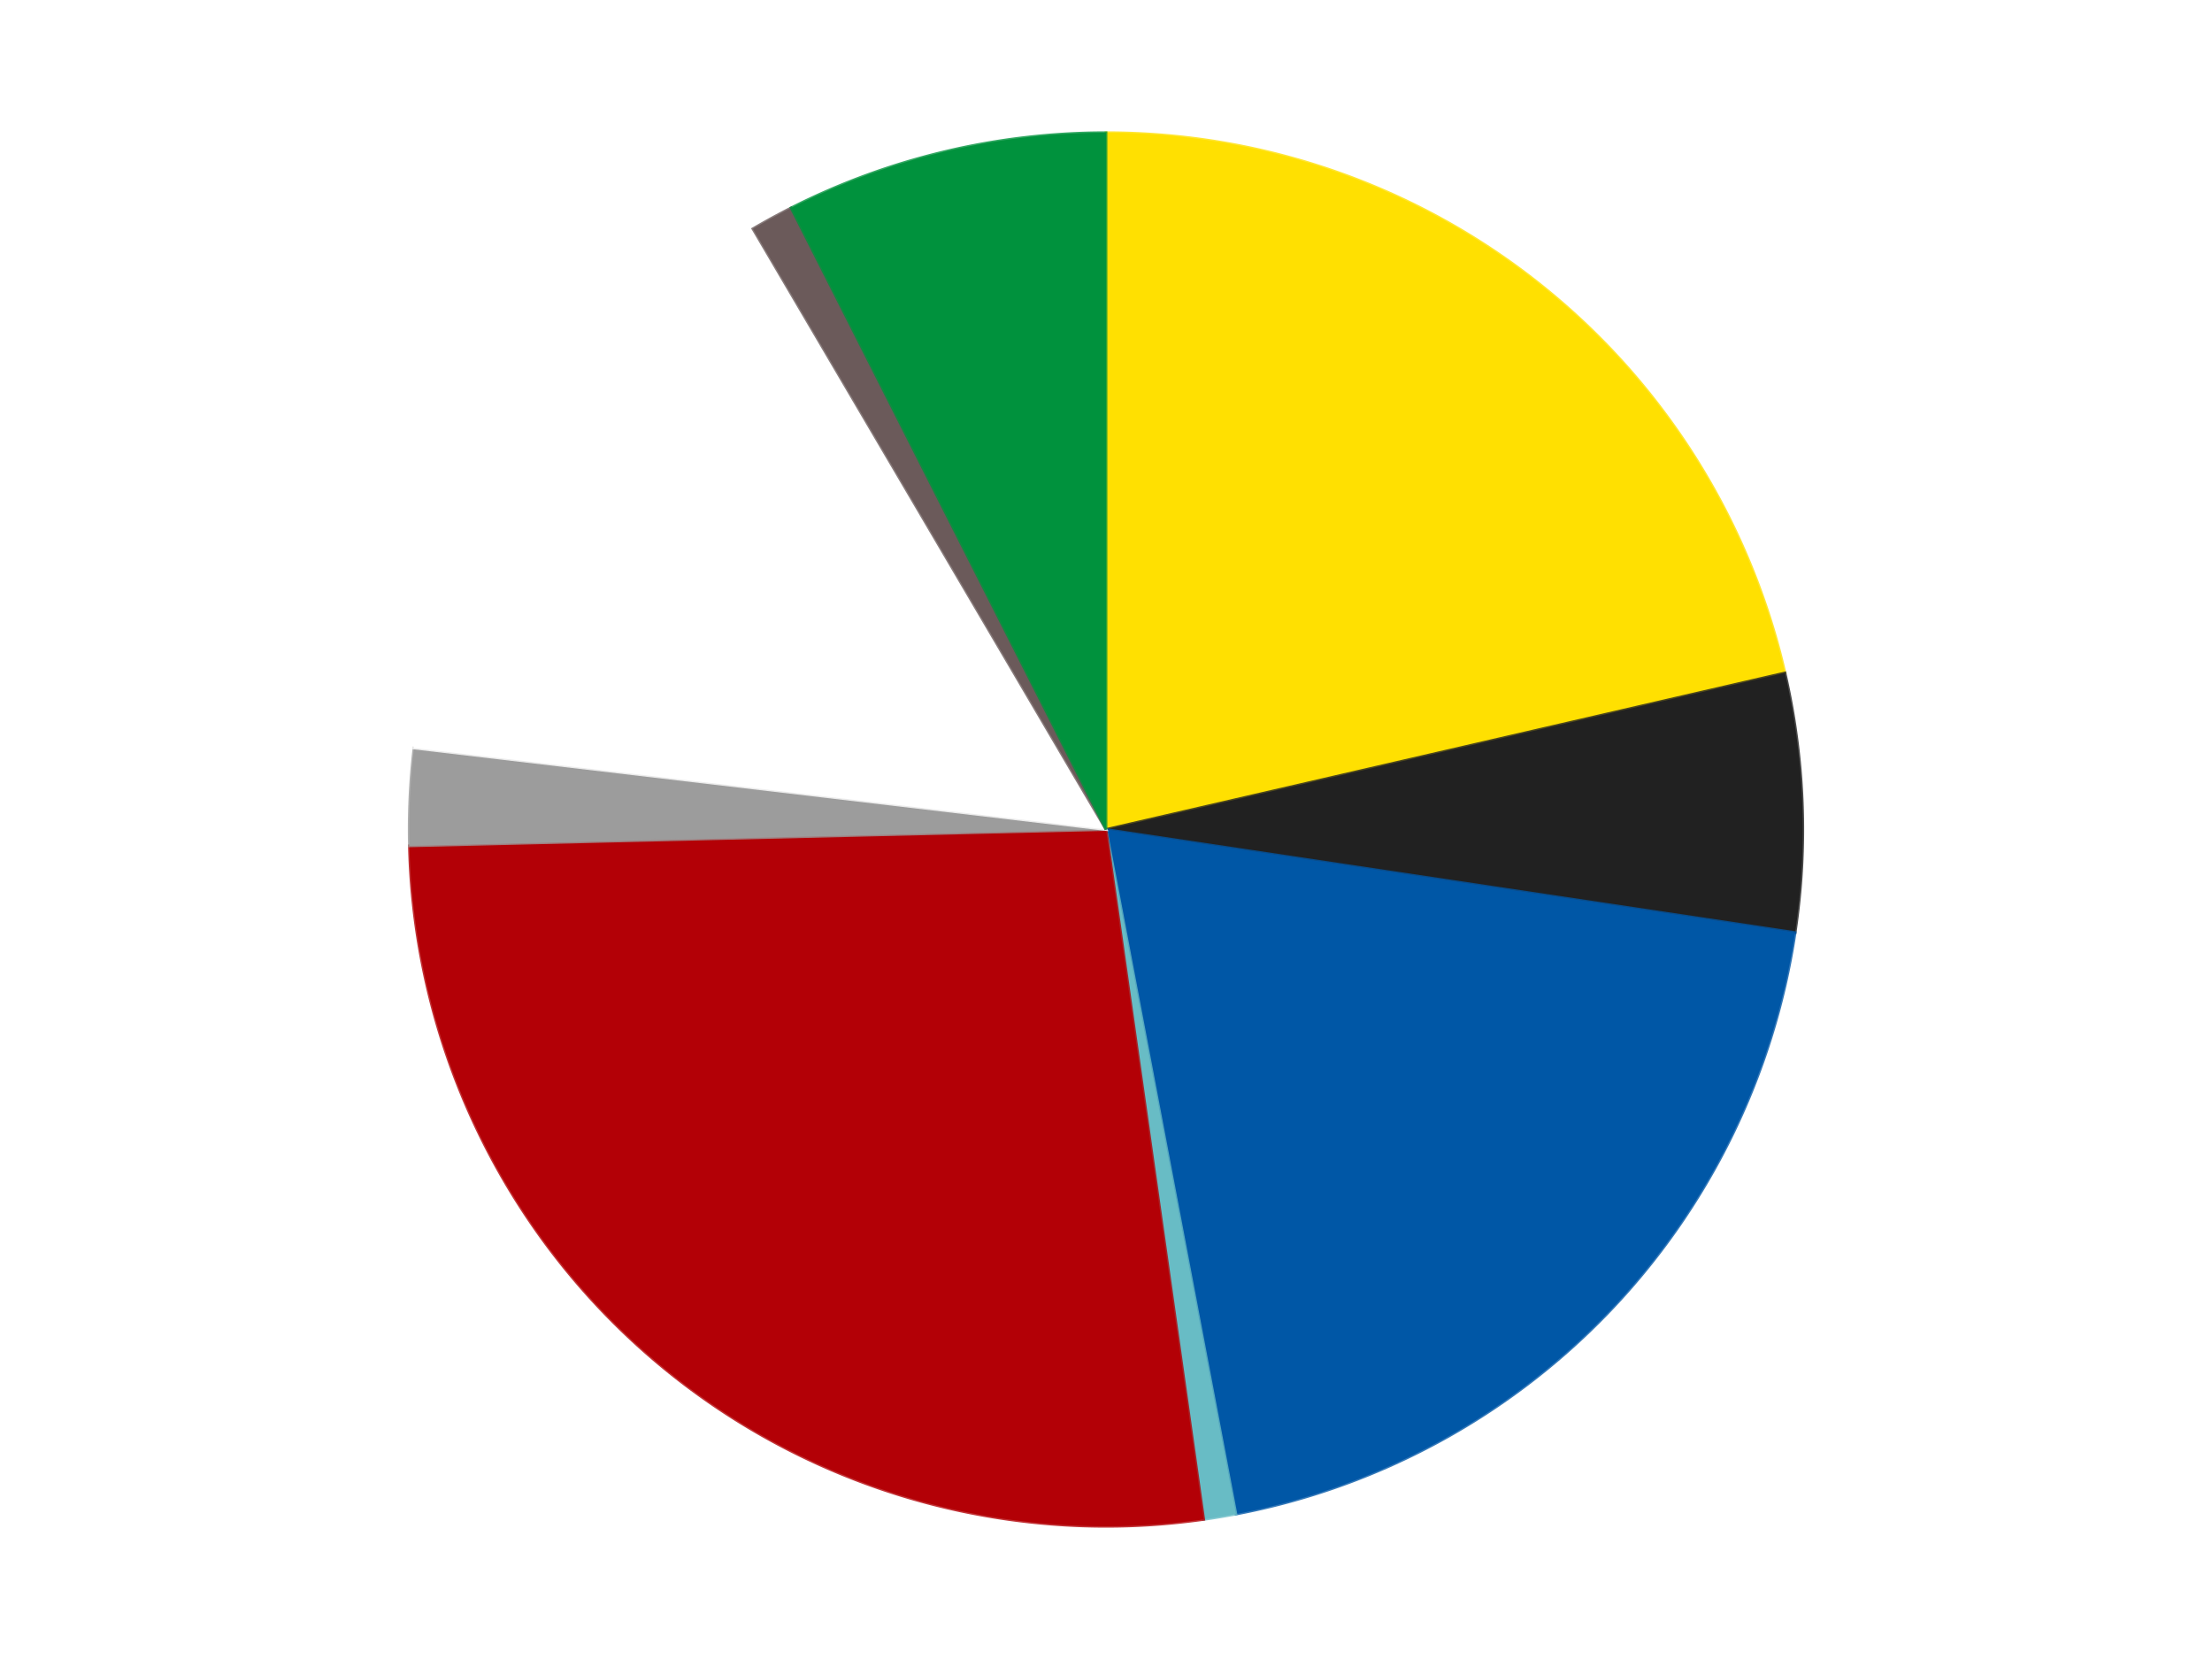
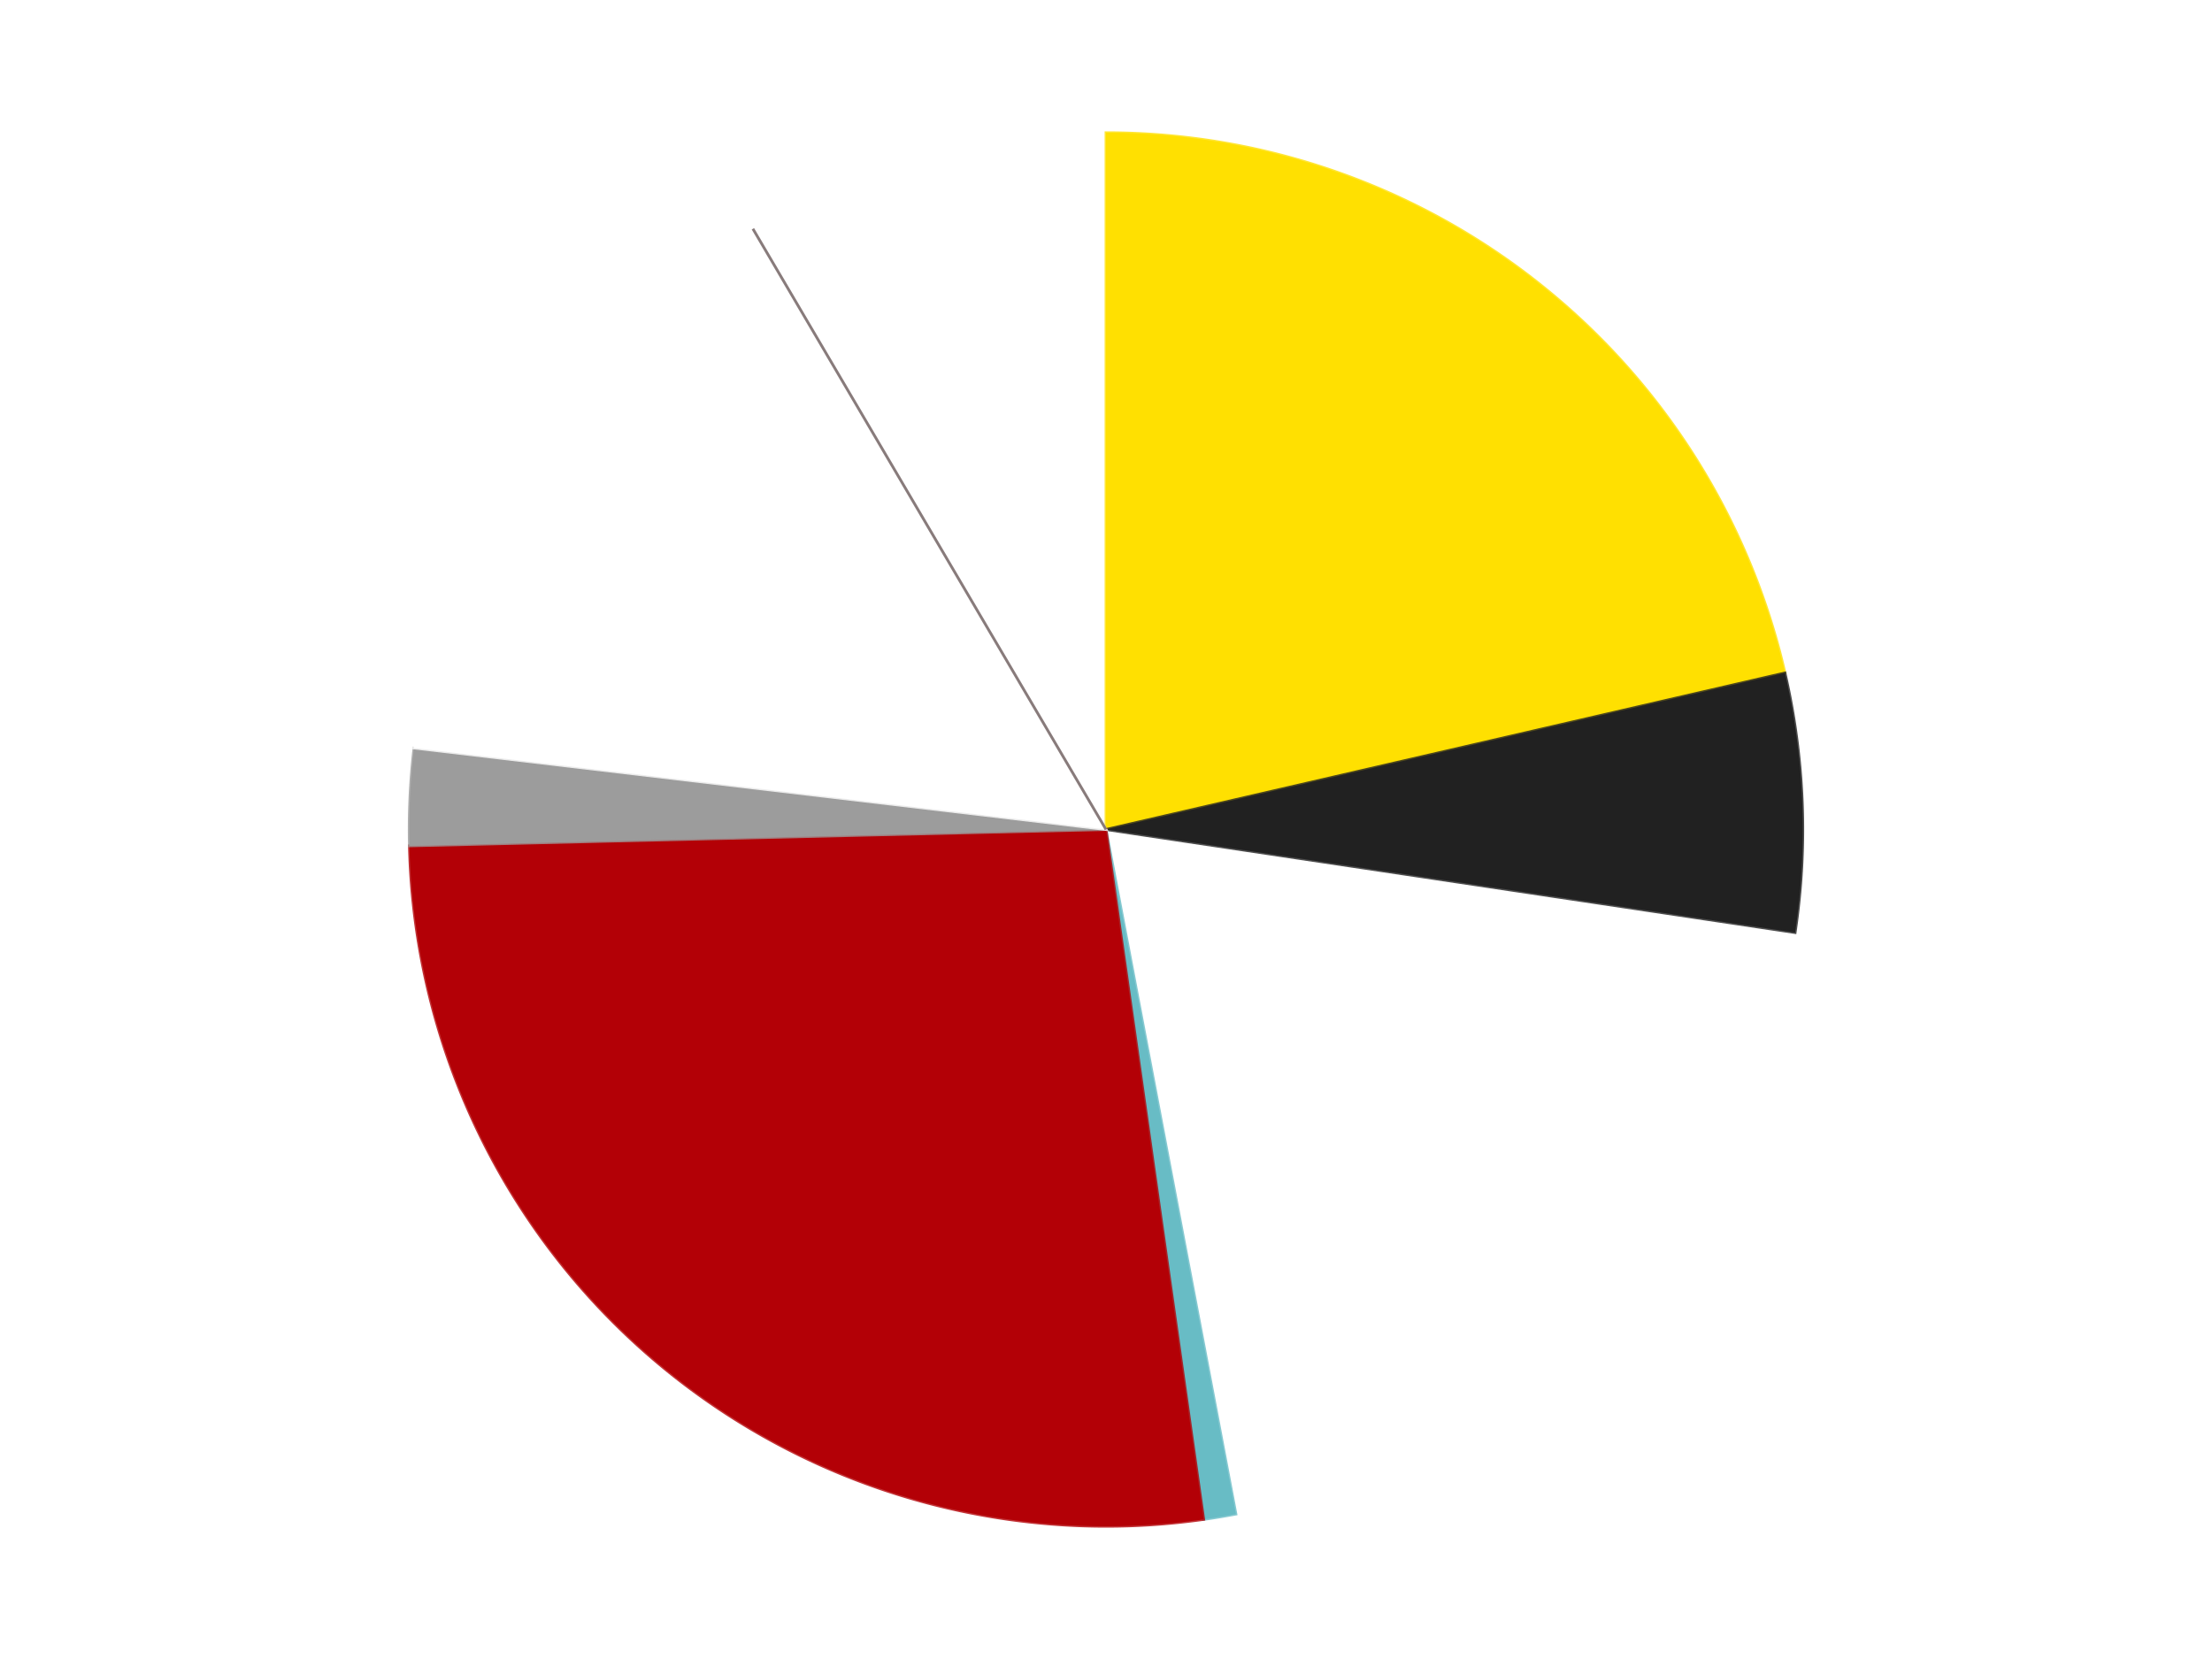
<svg xmlns="http://www.w3.org/2000/svg" xmlns:xlink="http://www.w3.org/1999/xlink" id="chart-b192db11-38db-4444-ad8f-7f874a2d5c11" class="pygal-chart" viewBox="0 0 800 600">
  <defs>
    <style type="text/css">#chart-b192db11-38db-4444-ad8f-7f874a2d5c11{-webkit-user-select:none;-webkit-font-smoothing:antialiased;font-family:Consolas,"Liberation Mono",Menlo,Courier,monospace}#chart-b192db11-38db-4444-ad8f-7f874a2d5c11 .title{font-family:Consolas,"Liberation Mono",Menlo,Courier,monospace;font-size:16px}#chart-b192db11-38db-4444-ad8f-7f874a2d5c11 .legends .legend text{font-family:Consolas,"Liberation Mono",Menlo,Courier,monospace;font-size:14px}#chart-b192db11-38db-4444-ad8f-7f874a2d5c11 .axis text{font-family:Consolas,"Liberation Mono",Menlo,Courier,monospace;font-size:10px}#chart-b192db11-38db-4444-ad8f-7f874a2d5c11 .axis text.major{font-family:Consolas,"Liberation Mono",Menlo,Courier,monospace;font-size:10px}#chart-b192db11-38db-4444-ad8f-7f874a2d5c11 .text-overlay text.value{font-family:Consolas,"Liberation Mono",Menlo,Courier,monospace;font-size:16px}#chart-b192db11-38db-4444-ad8f-7f874a2d5c11 .text-overlay text.label{font-family:Consolas,"Liberation Mono",Menlo,Courier,monospace;font-size:10px}#chart-b192db11-38db-4444-ad8f-7f874a2d5c11 .tooltip{font-family:Consolas,"Liberation Mono",Menlo,Courier,monospace;font-size:14px}#chart-b192db11-38db-4444-ad8f-7f874a2d5c11 text.no_data{font-family:Consolas,"Liberation Mono",Menlo,Courier,monospace;font-size:64px}
#chart-b192db11-38db-4444-ad8f-7f874a2d5c11{background-color:transparent}#chart-b192db11-38db-4444-ad8f-7f874a2d5c11 path,#chart-b192db11-38db-4444-ad8f-7f874a2d5c11 line,#chart-b192db11-38db-4444-ad8f-7f874a2d5c11 rect,#chart-b192db11-38db-4444-ad8f-7f874a2d5c11 circle{-webkit-transition:150ms;-moz-transition:150ms;transition:150ms}#chart-b192db11-38db-4444-ad8f-7f874a2d5c11 .graph &gt; .background{fill:transparent}#chart-b192db11-38db-4444-ad8f-7f874a2d5c11 .plot &gt; .background{fill:transparent}#chart-b192db11-38db-4444-ad8f-7f874a2d5c11 .graph{fill:rgba(0,0,0,.87)}#chart-b192db11-38db-4444-ad8f-7f874a2d5c11 text.no_data{fill:rgba(0,0,0,1)}#chart-b192db11-38db-4444-ad8f-7f874a2d5c11 .title{fill:rgba(0,0,0,1)}#chart-b192db11-38db-4444-ad8f-7f874a2d5c11 .legends .legend text{fill:rgba(0,0,0,.87)}#chart-b192db11-38db-4444-ad8f-7f874a2d5c11 .legends .legend:hover text{fill:rgba(0,0,0,1)}#chart-b192db11-38db-4444-ad8f-7f874a2d5c11 .axis .line{stroke:rgba(0,0,0,1)}#chart-b192db11-38db-4444-ad8f-7f874a2d5c11 .axis .guide.line{stroke:rgba(0,0,0,.54)}#chart-b192db11-38db-4444-ad8f-7f874a2d5c11 .axis .major.line{stroke:rgba(0,0,0,.87)}#chart-b192db11-38db-4444-ad8f-7f874a2d5c11 .axis text.major{fill:rgba(0,0,0,1)}#chart-b192db11-38db-4444-ad8f-7f874a2d5c11 .axis.y .guides:hover .guide.line,#chart-b192db11-38db-4444-ad8f-7f874a2d5c11 .line-graph .axis.x .guides:hover .guide.line,#chart-b192db11-38db-4444-ad8f-7f874a2d5c11 .stackedline-graph .axis.x .guides:hover .guide.line,#chart-b192db11-38db-4444-ad8f-7f874a2d5c11 .xy-graph .axis.x .guides:hover .guide.line{stroke:rgba(0,0,0,1)}#chart-b192db11-38db-4444-ad8f-7f874a2d5c11 .axis .guides:hover text{fill:rgba(0,0,0,1)}#chart-b192db11-38db-4444-ad8f-7f874a2d5c11 .reactive{fill-opacity:1.0;stroke-opacity:.8;stroke-width:1}#chart-b192db11-38db-4444-ad8f-7f874a2d5c11 .ci{stroke:rgba(0,0,0,.87)}#chart-b192db11-38db-4444-ad8f-7f874a2d5c11 .reactive.active,#chart-b192db11-38db-4444-ad8f-7f874a2d5c11 .active .reactive{fill-opacity:0.6;stroke-opacity:.9;stroke-width:4}#chart-b192db11-38db-4444-ad8f-7f874a2d5c11 .ci .reactive.active{stroke-width:1.5}#chart-b192db11-38db-4444-ad8f-7f874a2d5c11 .series text{fill:rgba(0,0,0,1)}#chart-b192db11-38db-4444-ad8f-7f874a2d5c11 .tooltip rect{fill:transparent;stroke:rgba(0,0,0,1);-webkit-transition:opacity 150ms;-moz-transition:opacity 150ms;transition:opacity 150ms}#chart-b192db11-38db-4444-ad8f-7f874a2d5c11 .tooltip .label{fill:rgba(0,0,0,.87)}#chart-b192db11-38db-4444-ad8f-7f874a2d5c11 .tooltip .label{fill:rgba(0,0,0,.87)}#chart-b192db11-38db-4444-ad8f-7f874a2d5c11 .tooltip .legend{font-size:.8em;fill:rgba(0,0,0,.54)}#chart-b192db11-38db-4444-ad8f-7f874a2d5c11 .tooltip .x_label{font-size:.6em;fill:rgba(0,0,0,1)}#chart-b192db11-38db-4444-ad8f-7f874a2d5c11 .tooltip .xlink{font-size:.5em;text-decoration:underline}#chart-b192db11-38db-4444-ad8f-7f874a2d5c11 .tooltip .value{font-size:1.5em}#chart-b192db11-38db-4444-ad8f-7f874a2d5c11 .bound{font-size:.5em}#chart-b192db11-38db-4444-ad8f-7f874a2d5c11 .max-value{font-size:.75em;fill:rgba(0,0,0,.54)}#chart-b192db11-38db-4444-ad8f-7f874a2d5c11 .map-element{fill:transparent;stroke:rgba(0,0,0,.54) !important}#chart-b192db11-38db-4444-ad8f-7f874a2d5c11 .map-element .reactive{fill-opacity:inherit;stroke-opacity:inherit}#chart-b192db11-38db-4444-ad8f-7f874a2d5c11 .color-0,#chart-b192db11-38db-4444-ad8f-7f874a2d5c11 .color-0 a:visited{stroke:#F44336;fill:#F44336}#chart-b192db11-38db-4444-ad8f-7f874a2d5c11 .color-1,#chart-b192db11-38db-4444-ad8f-7f874a2d5c11 .color-1 a:visited{stroke:#3F51B5;fill:#3F51B5}#chart-b192db11-38db-4444-ad8f-7f874a2d5c11 .color-2,#chart-b192db11-38db-4444-ad8f-7f874a2d5c11 .color-2 a:visited{stroke:#009688;fill:#009688}#chart-b192db11-38db-4444-ad8f-7f874a2d5c11 .color-3,#chart-b192db11-38db-4444-ad8f-7f874a2d5c11 .color-3 a:visited{stroke:#FFC107;fill:#FFC107}#chart-b192db11-38db-4444-ad8f-7f874a2d5c11 .color-4,#chart-b192db11-38db-4444-ad8f-7f874a2d5c11 .color-4 a:visited{stroke:#FF5722;fill:#FF5722}#chart-b192db11-38db-4444-ad8f-7f874a2d5c11 .color-5,#chart-b192db11-38db-4444-ad8f-7f874a2d5c11 .color-5 a:visited{stroke:#9C27B0;fill:#9C27B0}#chart-b192db11-38db-4444-ad8f-7f874a2d5c11 .color-6,#chart-b192db11-38db-4444-ad8f-7f874a2d5c11 .color-6 a:visited{stroke:#03A9F4;fill:#03A9F4}#chart-b192db11-38db-4444-ad8f-7f874a2d5c11 .color-7,#chart-b192db11-38db-4444-ad8f-7f874a2d5c11 .color-7 a:visited{stroke:#8BC34A;fill:#8BC34A}#chart-b192db11-38db-4444-ad8f-7f874a2d5c11 .color-8,#chart-b192db11-38db-4444-ad8f-7f874a2d5c11 .color-8 a:visited{stroke:#FF9800;fill:#FF9800}#chart-b192db11-38db-4444-ad8f-7f874a2d5c11 .text-overlay .color-0 text{fill:black}#chart-b192db11-38db-4444-ad8f-7f874a2d5c11 .text-overlay .color-1 text{fill:black}#chart-b192db11-38db-4444-ad8f-7f874a2d5c11 .text-overlay .color-2 text{fill:black}#chart-b192db11-38db-4444-ad8f-7f874a2d5c11 .text-overlay .color-3 text{fill:black}#chart-b192db11-38db-4444-ad8f-7f874a2d5c11 .text-overlay .color-4 text{fill:black}#chart-b192db11-38db-4444-ad8f-7f874a2d5c11 .text-overlay .color-5 text{fill:black}#chart-b192db11-38db-4444-ad8f-7f874a2d5c11 .text-overlay .color-6 text{fill:black}#chart-b192db11-38db-4444-ad8f-7f874a2d5c11 .text-overlay .color-7 text{fill:black}#chart-b192db11-38db-4444-ad8f-7f874a2d5c11 .text-overlay .color-8 text{fill:black}
#chart-b192db11-38db-4444-ad8f-7f874a2d5c11 text.no_data{text-anchor:middle}#chart-b192db11-38db-4444-ad8f-7f874a2d5c11 .guide.line{fill:none}#chart-b192db11-38db-4444-ad8f-7f874a2d5c11 .centered{text-anchor:middle}#chart-b192db11-38db-4444-ad8f-7f874a2d5c11 .title{text-anchor:middle}#chart-b192db11-38db-4444-ad8f-7f874a2d5c11 .legends .legend text{fill-opacity:1}#chart-b192db11-38db-4444-ad8f-7f874a2d5c11 .axis.x text{text-anchor:middle}#chart-b192db11-38db-4444-ad8f-7f874a2d5c11 .axis.x:not(.web) text[transform]{text-anchor:start}#chart-b192db11-38db-4444-ad8f-7f874a2d5c11 .axis.x:not(.web) text[transform].backwards{text-anchor:end}#chart-b192db11-38db-4444-ad8f-7f874a2d5c11 .axis.y text{text-anchor:end}#chart-b192db11-38db-4444-ad8f-7f874a2d5c11 .axis.y text[transform].backwards{text-anchor:start}#chart-b192db11-38db-4444-ad8f-7f874a2d5c11 .axis.y2 text{text-anchor:start}#chart-b192db11-38db-4444-ad8f-7f874a2d5c11 .axis.y2 text[transform].backwards{text-anchor:end}#chart-b192db11-38db-4444-ad8f-7f874a2d5c11 .axis .guide.line{stroke-dasharray:4,4;stroke:black}#chart-b192db11-38db-4444-ad8f-7f874a2d5c11 .axis .major.guide.line{stroke-dasharray:6,6;stroke:black}#chart-b192db11-38db-4444-ad8f-7f874a2d5c11 .horizontal .axis.y .guide.line,#chart-b192db11-38db-4444-ad8f-7f874a2d5c11 .horizontal .axis.y2 .guide.line,#chart-b192db11-38db-4444-ad8f-7f874a2d5c11 .vertical .axis.x .guide.line{opacity:0}#chart-b192db11-38db-4444-ad8f-7f874a2d5c11 .horizontal .axis.always_show .guide.line,#chart-b192db11-38db-4444-ad8f-7f874a2d5c11 .vertical .axis.always_show .guide.line{opacity:1 !important}#chart-b192db11-38db-4444-ad8f-7f874a2d5c11 .axis.y .guides:hover .guide.line,#chart-b192db11-38db-4444-ad8f-7f874a2d5c11 .axis.y2 .guides:hover .guide.line,#chart-b192db11-38db-4444-ad8f-7f874a2d5c11 .axis.x .guides:hover .guide.line{opacity:1}#chart-b192db11-38db-4444-ad8f-7f874a2d5c11 .axis .guides:hover text{opacity:1}#chart-b192db11-38db-4444-ad8f-7f874a2d5c11 .nofill{fill:none}#chart-b192db11-38db-4444-ad8f-7f874a2d5c11 .subtle-fill{fill-opacity:.2}#chart-b192db11-38db-4444-ad8f-7f874a2d5c11 .dot{stroke-width:1px;fill-opacity:1;stroke-opacity:1}#chart-b192db11-38db-4444-ad8f-7f874a2d5c11 .dot.active{stroke-width:5px}#chart-b192db11-38db-4444-ad8f-7f874a2d5c11 .dot.negative{fill:transparent}#chart-b192db11-38db-4444-ad8f-7f874a2d5c11 text,#chart-b192db11-38db-4444-ad8f-7f874a2d5c11 tspan{stroke:none !important}#chart-b192db11-38db-4444-ad8f-7f874a2d5c11 .series text.active{opacity:1}#chart-b192db11-38db-4444-ad8f-7f874a2d5c11 .tooltip rect{fill-opacity:.95;stroke-width:.5}#chart-b192db11-38db-4444-ad8f-7f874a2d5c11 .tooltip text{fill-opacity:1}#chart-b192db11-38db-4444-ad8f-7f874a2d5c11 .showable{visibility:hidden}#chart-b192db11-38db-4444-ad8f-7f874a2d5c11 .showable.shown{visibility:visible}#chart-b192db11-38db-4444-ad8f-7f874a2d5c11 .gauge-background{fill:rgba(229,229,229,1);stroke:none}#chart-b192db11-38db-4444-ad8f-7f874a2d5c11 .bg-lines{stroke:transparent;stroke-width:2px}</style>
    <script type="text/javascript">window.pygal = window.pygal || {};window.pygal.config = window.pygal.config || {};window.pygal.config['b192db11-38db-4444-ad8f-7f874a2d5c11'] = {"allow_interruptions": false, "box_mode": "extremes", "classes": ["pygal-chart"], "css": ["file://style.css", "file://graph.css"], "defs": [], "disable_xml_declaration": false, "dots_size": 2.5, "dynamic_print_values": false, "explicit_size": false, "fill": false, "force_uri_protocol": "https", "formatter": null, "half_pie": false, "height": 600, "include_x_axis": false, "inner_radius": 0, "interpolate": null, "interpolation_parameters": {}, "interpolation_precision": 250, "inverse_y_axis": false, "js": ["//kozea.github.io/pygal.js/2.0.x/pygal-tooltips.min.js"], "legend_at_bottom": false, "legend_at_bottom_columns": null, "legend_box_size": 12, "logarithmic": false, "margin": 20, "margin_bottom": null, "margin_left": null, "margin_right": null, "margin_top": null, "max_scale": 16, "min_scale": 4, "missing_value_fill_truncation": "x", "no_data_text": "No data", "no_prefix": false, "order_min": null, "pretty_print": false, "print_labels": false, "print_values": false, "print_values_position": "center", "print_zeroes": true, "range": null, "rounded_bars": null, "secondary_range": null, "show_dots": true, "show_legend": false, "show_minor_x_labels": true, "show_minor_y_labels": true, "show_only_major_dots": false, "show_x_guides": false, "show_x_labels": true, "show_y_guides": true, "show_y_labels": true, "spacing": 10, "stack_from_top": false, "strict": false, "stroke": true, "stroke_style": null, "style": {"background": "transparent", "ci_colors": [], "colors": ["#F44336", "#3F51B5", "#009688", "#FFC107", "#FF5722", "#9C27B0", "#03A9F4", "#8BC34A", "#FF9800", "#E91E63", "#2196F3", "#4CAF50", "#FFEB3B", "#673AB7", "#00BCD4", "#CDDC39", "#9E9E9E", "#607D8B"], "dot_opacity": "1", "font_family": "Consolas, \"Liberation Mono\", Menlo, Courier, monospace", "foreground": "rgba(0, 0, 0, .87)", "foreground_strong": "rgba(0, 0, 0, 1)", "foreground_subtle": "rgba(0, 0, 0, .54)", "guide_stroke_color": "black", "guide_stroke_dasharray": "4,4", "label_font_family": "Consolas, \"Liberation Mono\", Menlo, Courier, monospace", "label_font_size": 10, "legend_font_family": "Consolas, \"Liberation Mono\", Menlo, Courier, monospace", "legend_font_size": 14, "major_guide_stroke_color": "black", "major_guide_stroke_dasharray": "6,6", "major_label_font_family": "Consolas, \"Liberation Mono\", Menlo, Courier, monospace", "major_label_font_size": 10, "no_data_font_family": "Consolas, \"Liberation Mono\", Menlo, Courier, monospace", "no_data_font_size": 64, "opacity": "1.0", "opacity_hover": "0.6", "plot_background": "transparent", "stroke_opacity": ".8", "stroke_opacity_hover": ".9", "stroke_width": "1", "stroke_width_hover": "4", "title_font_family": "Consolas, \"Liberation Mono\", Menlo, Courier, monospace", "title_font_size": 16, "tooltip_font_family": "Consolas, \"Liberation Mono\", Menlo, Courier, monospace", "tooltip_font_size": 14, "transition": "150ms", "value_background": "rgba(229, 229, 229, 1)", "value_colors": [], "value_font_family": "Consolas, \"Liberation Mono\", Menlo, Courier, monospace", "value_font_size": 16, "value_label_font_family": "Consolas, \"Liberation Mono\", Menlo, Courier, monospace", "value_label_font_size": 10}, "title": null, "tooltip_border_radius": 0, "tooltip_fancy_mode": true, "truncate_label": null, "truncate_legend": null, "width": 800, "x_label_rotation": 0, "x_labels": null, "x_labels_major": null, "x_labels_major_count": null, "x_labels_major_every": null, "x_title": null, "xrange": null, "y_label_rotation": 0, "y_labels": null, "y_labels_major": null, "y_labels_major_count": null, "y_labels_major_every": null, "y_title": null, "zero": 0, "legends": ["Yellow", "Black", "Blue", "Trans-Light Blue", "Red", "Light Gray", "White", "Dark Gray", "Green"]}</script>
    <script type="text/javascript" xlink:href="https://kozea.github.io/pygal.js/2.0.x/pygal-tooltips.min.js" />
  </defs>
  <title>Pygal</title>
  <g class="graph pie-graph vertical">
-     <rect x="0" y="0" width="800" height="600" class="background" />
    <g transform="translate(20, 20)" class="plot">
-       <rect x="0" y="0" width="760" height="560" class="background" />
      <g class="series serie-0 color-0">
        <g class="slices">
          <g class="slice" style="fill: #FFE001; stroke: #FFE001">
            <path d="M380 28 A252 252 0 0 1 625.556 223.376 L380 280 A0 0 0 0 0 380 280 z" class="slice reactive tooltip-trigger" />
            <desc class="value">86</desc>
            <desc class="x centered">458.44968717206126</desc>
            <desc class="y centered">181.40158935050866</desc>
          </g>
        </g>
      </g>
      <g class="series serie-1 color-1">
        <g class="slices">
          <g class="slice" style="fill: #212121; stroke: #212121">
            <path d="M625.556 223.376 A252 252 0 0 1 629.227 317.28 L380 280 A0 0 0 0 0 380 280 z" class="slice reactive tooltip-trigger" />
            <desc class="value">24</desc>
            <desc class="x centered">505.903822620649</desc>
            <desc class="y centered">275.0778612871888</desc>
          </g>
        </g>
      </g>
      <g class="series serie-2 color-2">
        <g class="slices">
          <g class="slice" style="fill: #0057A6; stroke: #0057A6">
-             <path d="M629.227 317.28 A252 252 0 0 1 426.988 527.581 L380 280 A0 0 0 0 0 380 280 z" class="slice reactive tooltip-trigger" />
            <desc class="value">79</desc>
            <desc class="x centered">470.8190219001895</desc>
            <desc class="y centered">367.3378798751887</desc>
          </g>
        </g>
      </g>
      <g class="series serie-3 color-3">
        <g class="slices">
          <g class="slice" style="fill: #68BCC5; stroke: #68BCC5">
            <path d="M426.988 527.581 A252 252 0 0 1 415.332 529.511 L380 280 A0 0 0 0 0 380 280 z" class="slice reactive tooltip-trigger" />
            <desc class="value">3</desc>
            <desc class="x centered">400.58554758913476</desc>
            <desc class="y centered">404.3070200369049</desc>
          </g>
        </g>
      </g>
      <g class="series serie-4 color-4">
        <g class="slices">
          <g class="slice" style="fill: #B30006; stroke: #B30006">
            <path d="M415.332 529.511 A252 252 0 0 1 128.069 285.908 L380 280 A0 0 0 0 0 380 280 z" class="slice reactive tooltip-trigger" />
            <desc class="value">108</desc>
            <desc class="x centered">298.5069910858329</desc>
            <desc class="y centered">376.0983324419081</desc>
          </g>
        </g>
      </g>
      <g class="series serie-5 color-5">
        <g class="slices">
          <g class="slice" style="fill: #9C9C9C; stroke: #9C9C9C">
            <path d="M128.069 285.908 A252 252 0 0 1 129.729 250.527 L380 280 A0 0 0 0 0 380 280 z" class="slice reactive tooltip-trigger" />
            <desc class="value">9</desc>
            <desc class="x centered">254.13848767280035</desc>
            <desc class="y centered">274.0940949287875</desc>
          </g>
        </g>
      </g>
      <g class="series serie-6 color-6">
        <g class="slices">
          <g class="slice" style="fill: #FFFFFF; stroke: #FFFFFF">
            <path d="M129.729 250.527 A252 252 0 0 1 252.298 62.753 L380 280 A0 0 0 0 0 380 280 z" class="slice reactive tooltip-trigger" />
            <desc class="value">59</desc>
            <desc class="x centered">274.4886869792191</desc>
            <desc class="y centered">211.1279242026872</desc>
          </g>
        </g>
      </g>
      <g class="series serie-7 color-7">
        <g class="slices">
          <g class="slice" style="fill: #6B5A5A; stroke: #6B5A5A">
-             <path d="M252.298 62.753 A252 252 0 0 1 266.121 55.199 L380 280 A0 0 0 0 0 380 280 z" class="slice reactive tooltip-trigger" />
+             <path d="M252.298 62.753 L380 280 A0 0 0 0 0 380 280 z" class="slice reactive tooltip-trigger" />
            <desc class="value">4</desc>
            <desc class="x centered">319.5753482361659</desc>
            <desc class="y centered">169.43390456736125</desc>
          </g>
        </g>
      </g>
      <g class="series serie-8 color-8">
        <g class="slices">
          <g class="slice" style="fill: #00923D; stroke: #00923D">
-             <path d="M266.121 55.199 A252 252 0 0 1 380 28 L380 280 A0 0 0 0 0 380 280 z" class="slice reactive tooltip-trigger" />
            <desc class="value">30</desc>
            <desc class="x centered">350.7295250639922</desc>
            <desc class="y centered">157.44699392907353</desc>
          </g>
        </g>
      </g>
    </g>
    <g class="titles" />
    <g transform="translate(20, 20)" class="plot overlay">
      <g class="series serie-0 color-0" />
      <g class="series serie-1 color-1" />
      <g class="series serie-2 color-2" />
      <g class="series serie-3 color-3" />
      <g class="series serie-4 color-4" />
      <g class="series serie-5 color-5" />
      <g class="series serie-6 color-6" />
      <g class="series serie-7 color-7" />
      <g class="series serie-8 color-8" />
    </g>
    <g transform="translate(20, 20)" class="plot text-overlay">
      <g class="series serie-0 color-0" />
      <g class="series serie-1 color-1" />
      <g class="series serie-2 color-2" />
      <g class="series serie-3 color-3" />
      <g class="series serie-4 color-4" />
      <g class="series serie-5 color-5" />
      <g class="series serie-6 color-6" />
      <g class="series serie-7 color-7" />
      <g class="series serie-8 color-8" />
    </g>
    <g transform="translate(20, 20)" class="plot tooltip-overlay">
      <g transform="translate(0 0)" style="opacity: 0" class="tooltip">
        <rect rx="0" ry="0" width="0" height="0" class="tooltip-box" />
        <g class="text" />
      </g>
    </g>
  </g>
</svg>